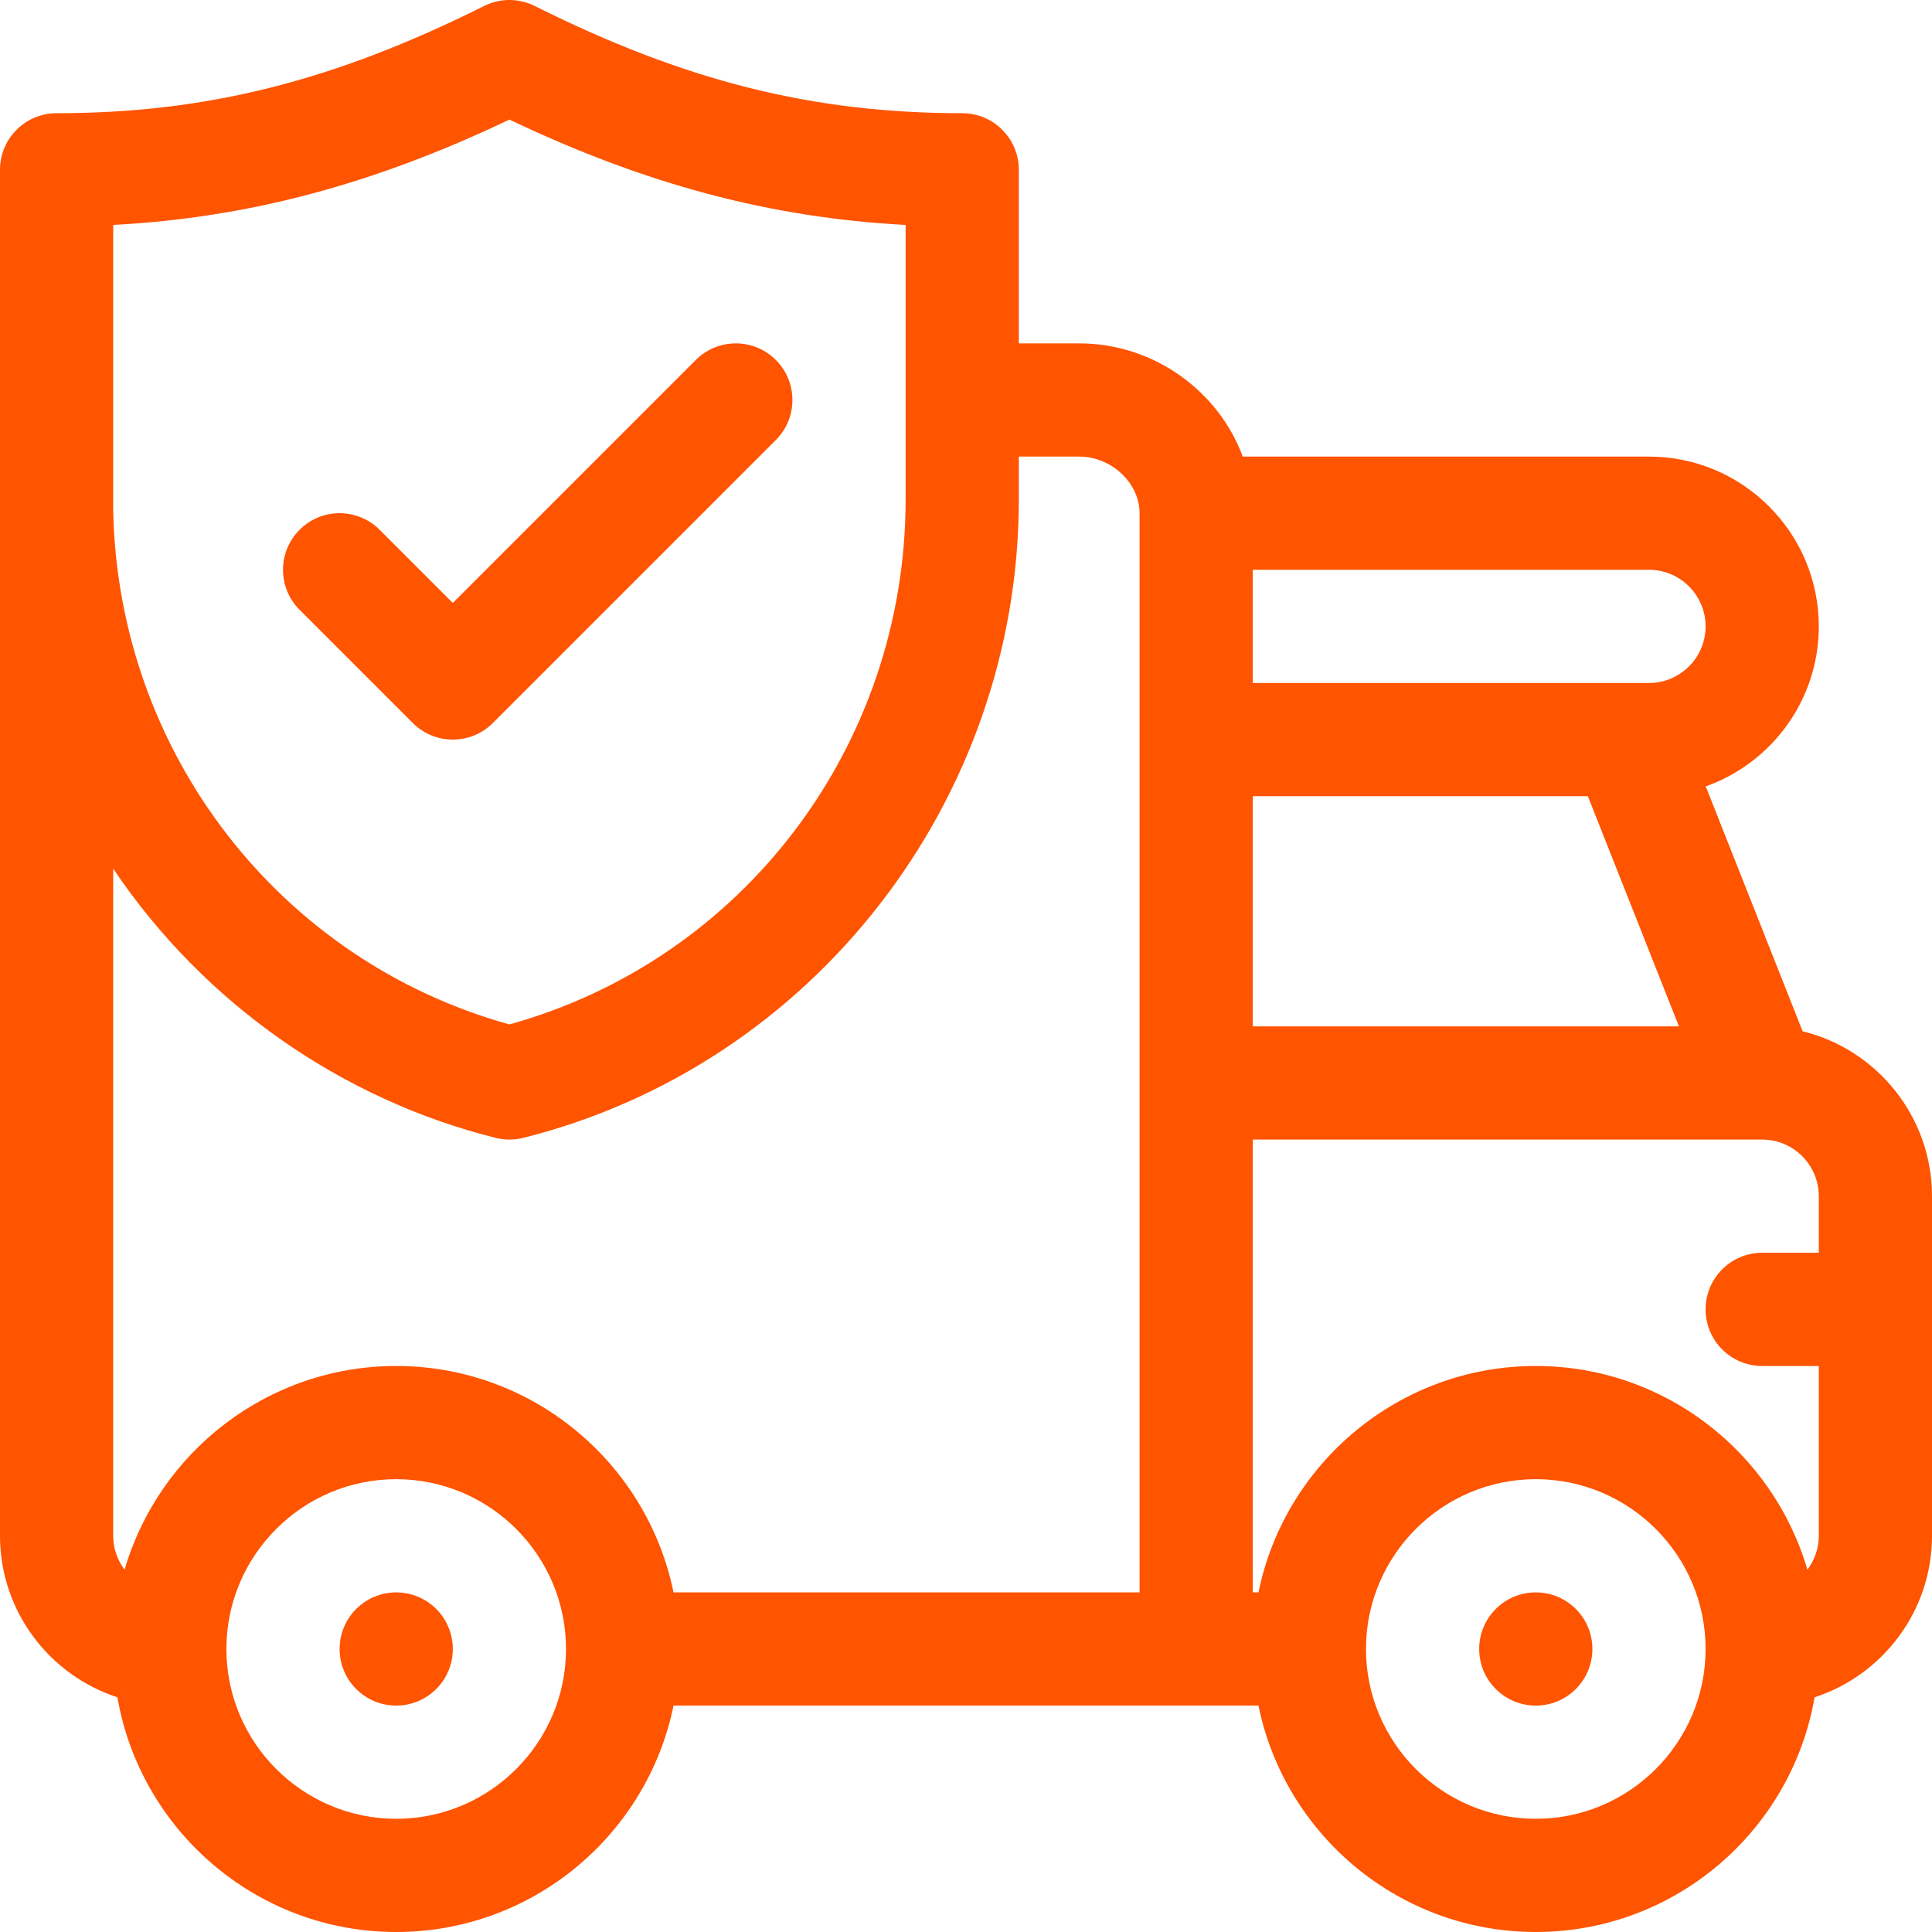
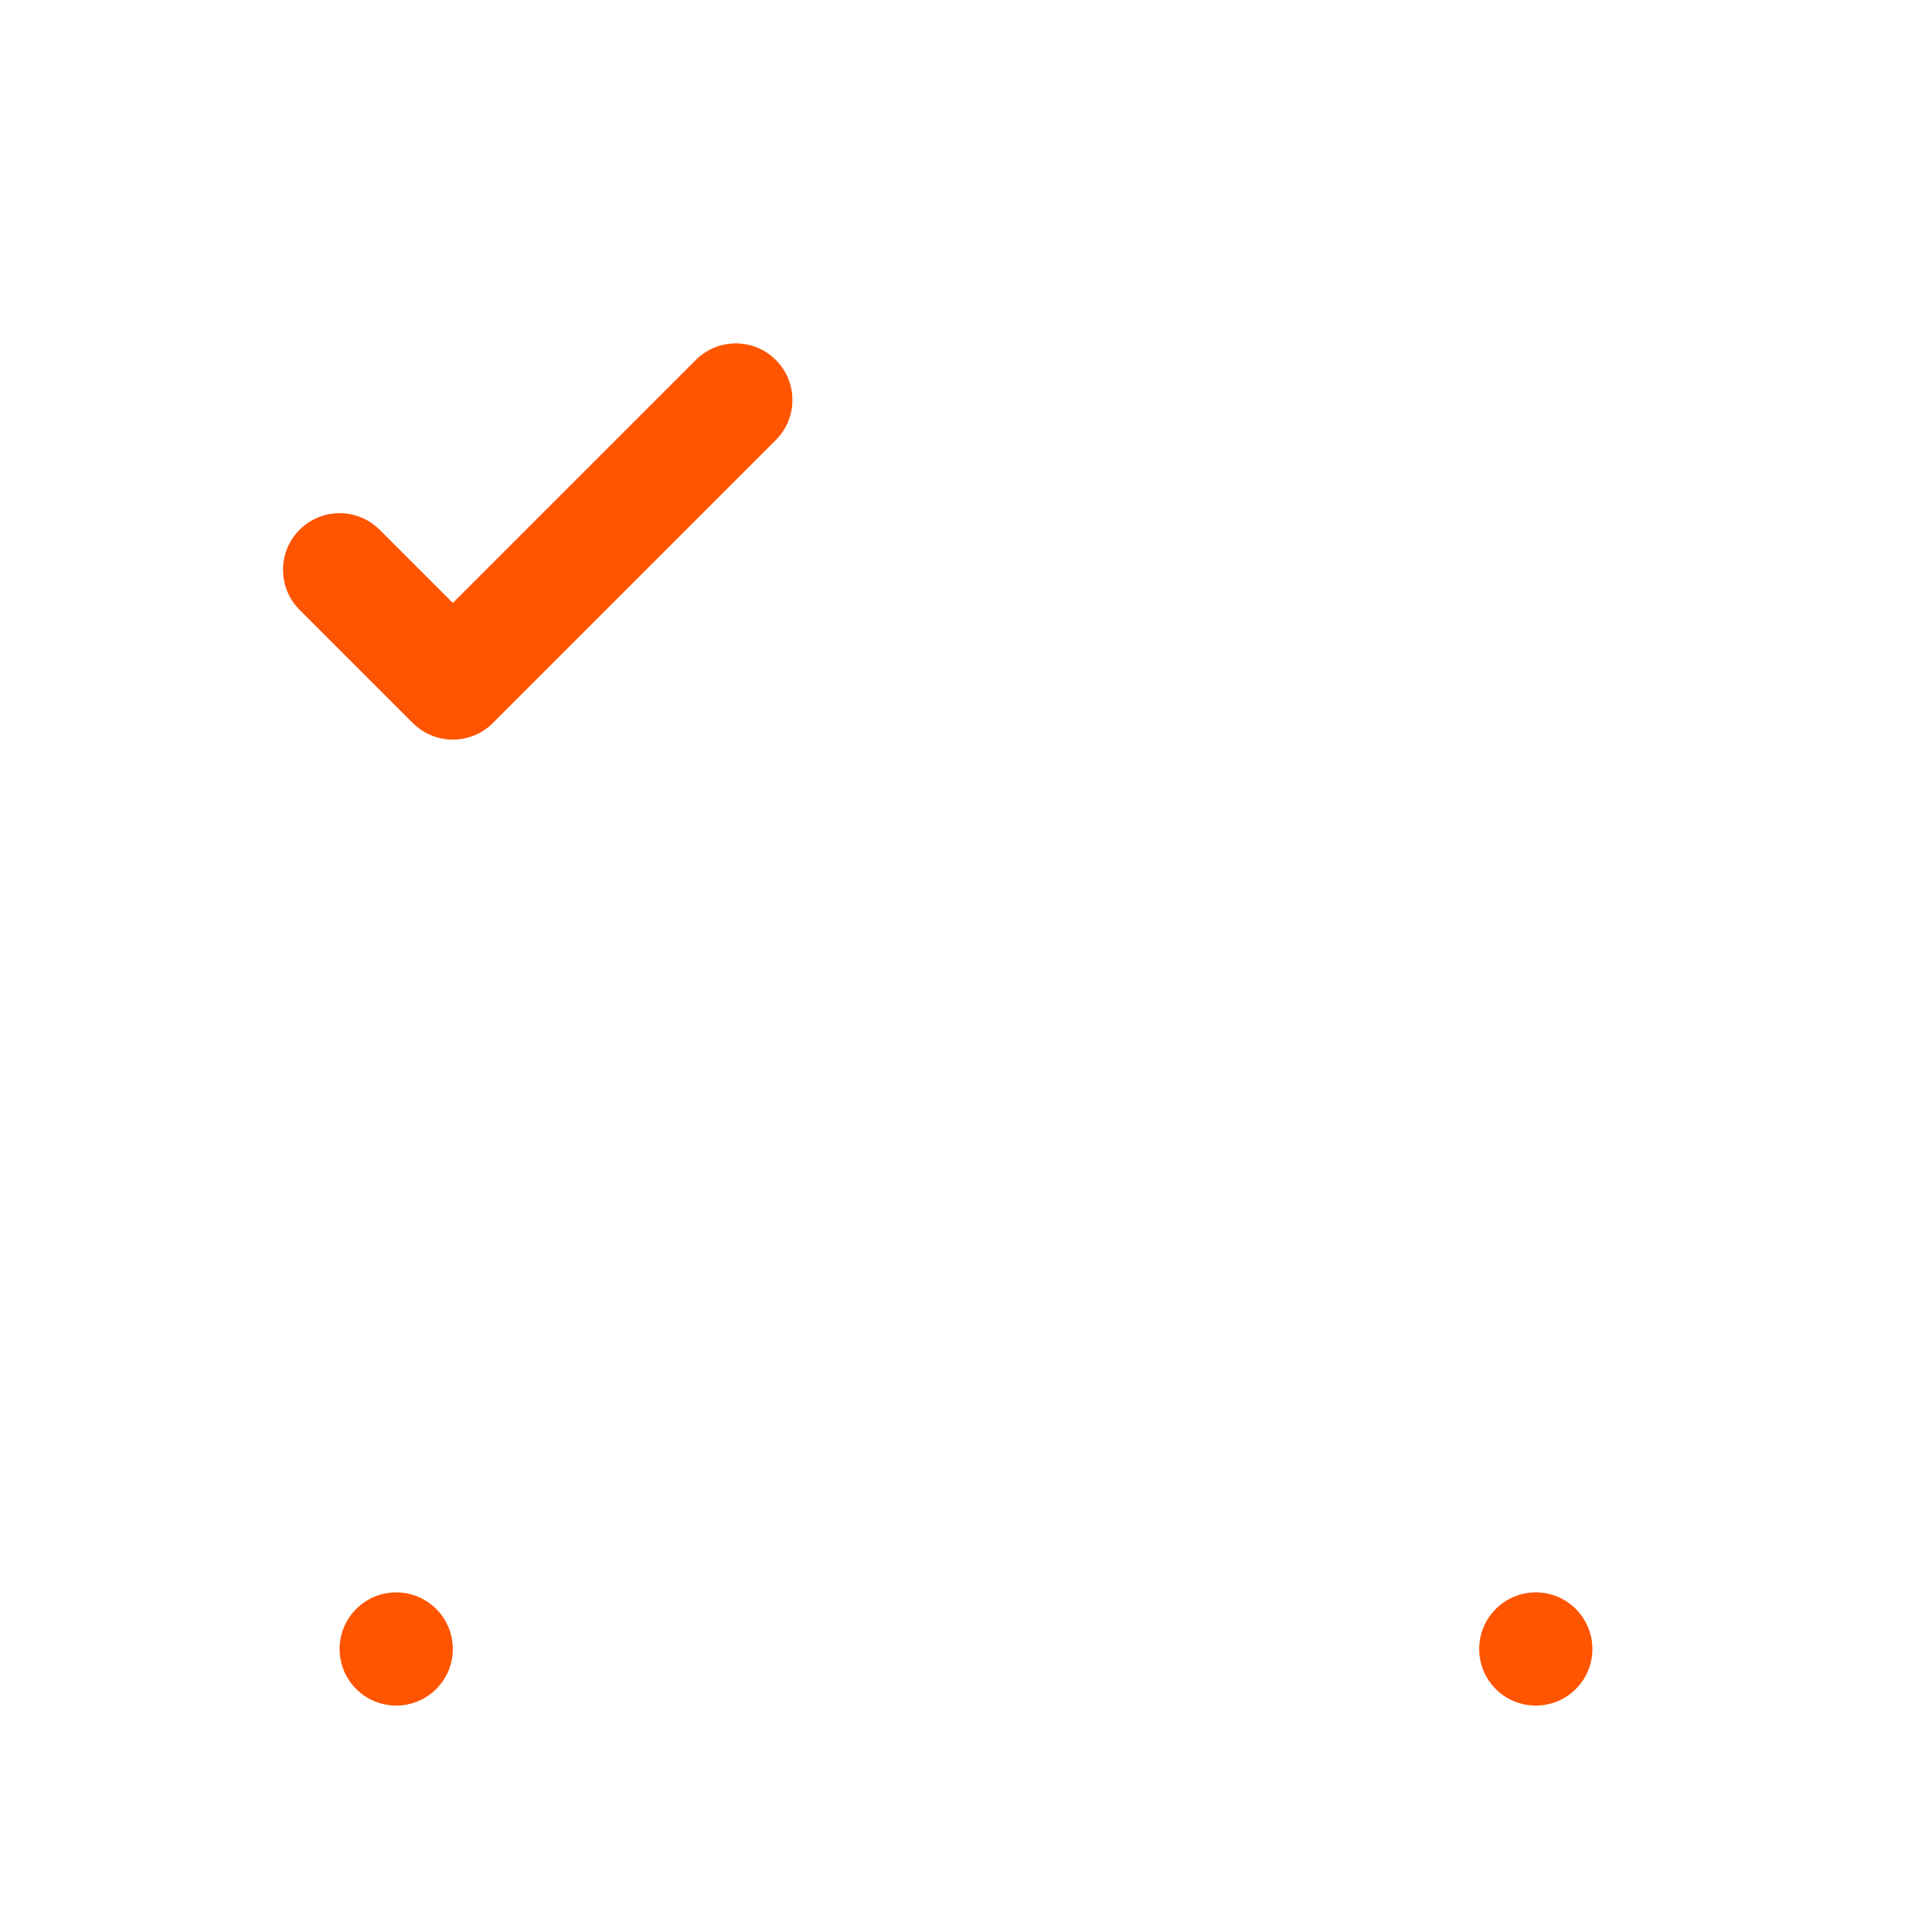
<svg xmlns="http://www.w3.org/2000/svg" version="1.1" id="Capa_1" x="0px" y="0px" viewBox="0 0 512 512" style="enable-background:new 0 0 512 512;" xml:space="preserve" width="300" height="300">
  <g width="100%" height="100%" transform="matrix(1,0,0,1,0,0)">
    <g>
      <g>
-         <path d="M477.711,273.298l-25.672-64.892C469.478,202.203,482,185.54,482,166c0-24.813-20.187-45-45-45&#10;&#09;&#09;&#09;c-10.847,0-92.811,0-107.664,0c-6.266-17.069-23.29-30-43.336-30h-16V45c0-8.284-6.716-15-15-15&#10;&#09;&#09;&#09;c-39.574,0-73.456-8.498-113.292-28.417c-4.223-2.111-9.193-2.111-13.416,0C88.456,21.502,54.574,30,15,30C6.716,30,0,36.716,0,45&#10;&#09;&#09;&#09;c0,6.79,0,357.201,0,362c0,19.968,13.078,36.931,31.115,42.798C37.208,485.074,68.009,512,105,512&#10;&#09;&#09;&#09;c36.219,0,66.522-25.808,73.491-60c6.587,0,148.4,0,155.018,0c6.968,34.192,37.272,60,73.491,60&#10;&#09;&#09;&#09;c36.991,0,67.792-26.926,73.885-62.202C498.922,443.931,512,426.968,512,407v-90C512,295.878,497.368,278.118,477.711,273.298z&#10;&#09;&#09;&#09; M30,59.609c35.795-1.895,68.965-10.745,105-27.917c36.035,17.172,69.205,26.021,105,27.917v72.698&#10;&#09;&#09;&#09;c0,65.255-42.983,121.95-105,139.181C73.978,254.534,31.35,199.37,30,135.438C30,135.438,30,59.615,30,59.609z M105,482&#10;&#09;&#09;&#09;c-24.813,0-45-20.187-45-45s20.187-45,45-45s45,20.187,45,45S129.813,482,105,482z M302,422H178.491&#10;&#09;&#09;&#09;c-6.968-34.192-37.271-60-73.491-60c-34.06,0-62.871,22.83-71.982,53.986C31.132,413.478,30,410.372,30,407V230.21&#10;&#09;&#09;&#09;c24.207,35.955,60.85,61.214,101.362,71.342c1.194,0.299,2.417,0.448,3.638,0.448s2.444-0.149,3.638-0.448&#10;&#09;&#09;&#09;C215.543,282.326,269.984,212.048,270,132.339c0-0.002,0-0.004,0-0.007V121h16c8.523,0,16,7.009,16,15&#10;&#09;&#09;&#09;C302,140.305,302,420.924,302,422z M332,151c21.368,0,83.85,0,105,0c8.271,0,15,6.729,15,15s-6.729,15-15,15&#10;&#09;&#09;&#09;c-11.745,0-92.775,0-105,0V151z M332,211h88.803l24.132,61H332V211z M407,482c-24.813,0-45-20.187-45-45s20.187-45,45-45&#10;&#09;&#09;&#09;s45,20.187,45,45S431.813,482,407,482z M482,332h-15c-8.284,0-15,6.716-15,15s6.716,15,15,15h15v45&#10;&#09;&#09;&#09;c0,3.372-1.132,6.478-3.018,8.986C469.871,384.83,441.06,362,407,362c-36.219,0-66.522,25.808-73.491,60H332V302h135&#10;&#09;&#09;&#09;c8.271,0,15,6.729,15,15V332z" fill="#ff5400" fill-opacity="1" data-original-color="#000000ff" stroke="none" stroke-opacity="1" />
-       </g>
+         </g>
    </g>
    <g>
      <g>
        <path d="M205.606,95.394c-5.857-5.858-15.355-5.858-21.213,0L120,159.787l-19.394-19.394c-5.857-5.858-15.355-5.858-21.213,0&#10;&#09;&#09;&#09;c-5.858,5.858-5.858,15.355,0,21.213l30.001,30.001C112.322,194.536,116.161,196,120,196s7.678-1.464,10.606-4.393l75-75&#10;&#09;&#09;&#09;C211.464,110.749,211.464,101.252,205.606,95.394z" fill="#ff5400" fill-opacity="1" data-original-color="#000000ff" stroke="none" stroke-opacity="1" />
      </g>
    </g>
    <g>
      <g>
        <circle cx="105" cy="437" r="15" fill="#ff5400" fill-opacity="1" data-original-color="#000000ff" stroke="none" stroke-opacity="1" />
      </g>
    </g>
    <g>
      <g>
        <circle cx="407" cy="437" r="15" fill="#ff5400" fill-opacity="1" data-original-color="#000000ff" stroke="none" stroke-opacity="1" />
      </g>
    </g>
    <g>
</g>
    <g>
</g>
    <g>
</g>
    <g>
</g>
    <g>
</g>
    <g>
</g>
    <g>
</g>
    <g>
</g>
    <g>
</g>
    <g>
</g>
    <g>
</g>
    <g>
</g>
    <g>
</g>
    <g>
</g>
    <g>
</g>
  </g>
</svg>